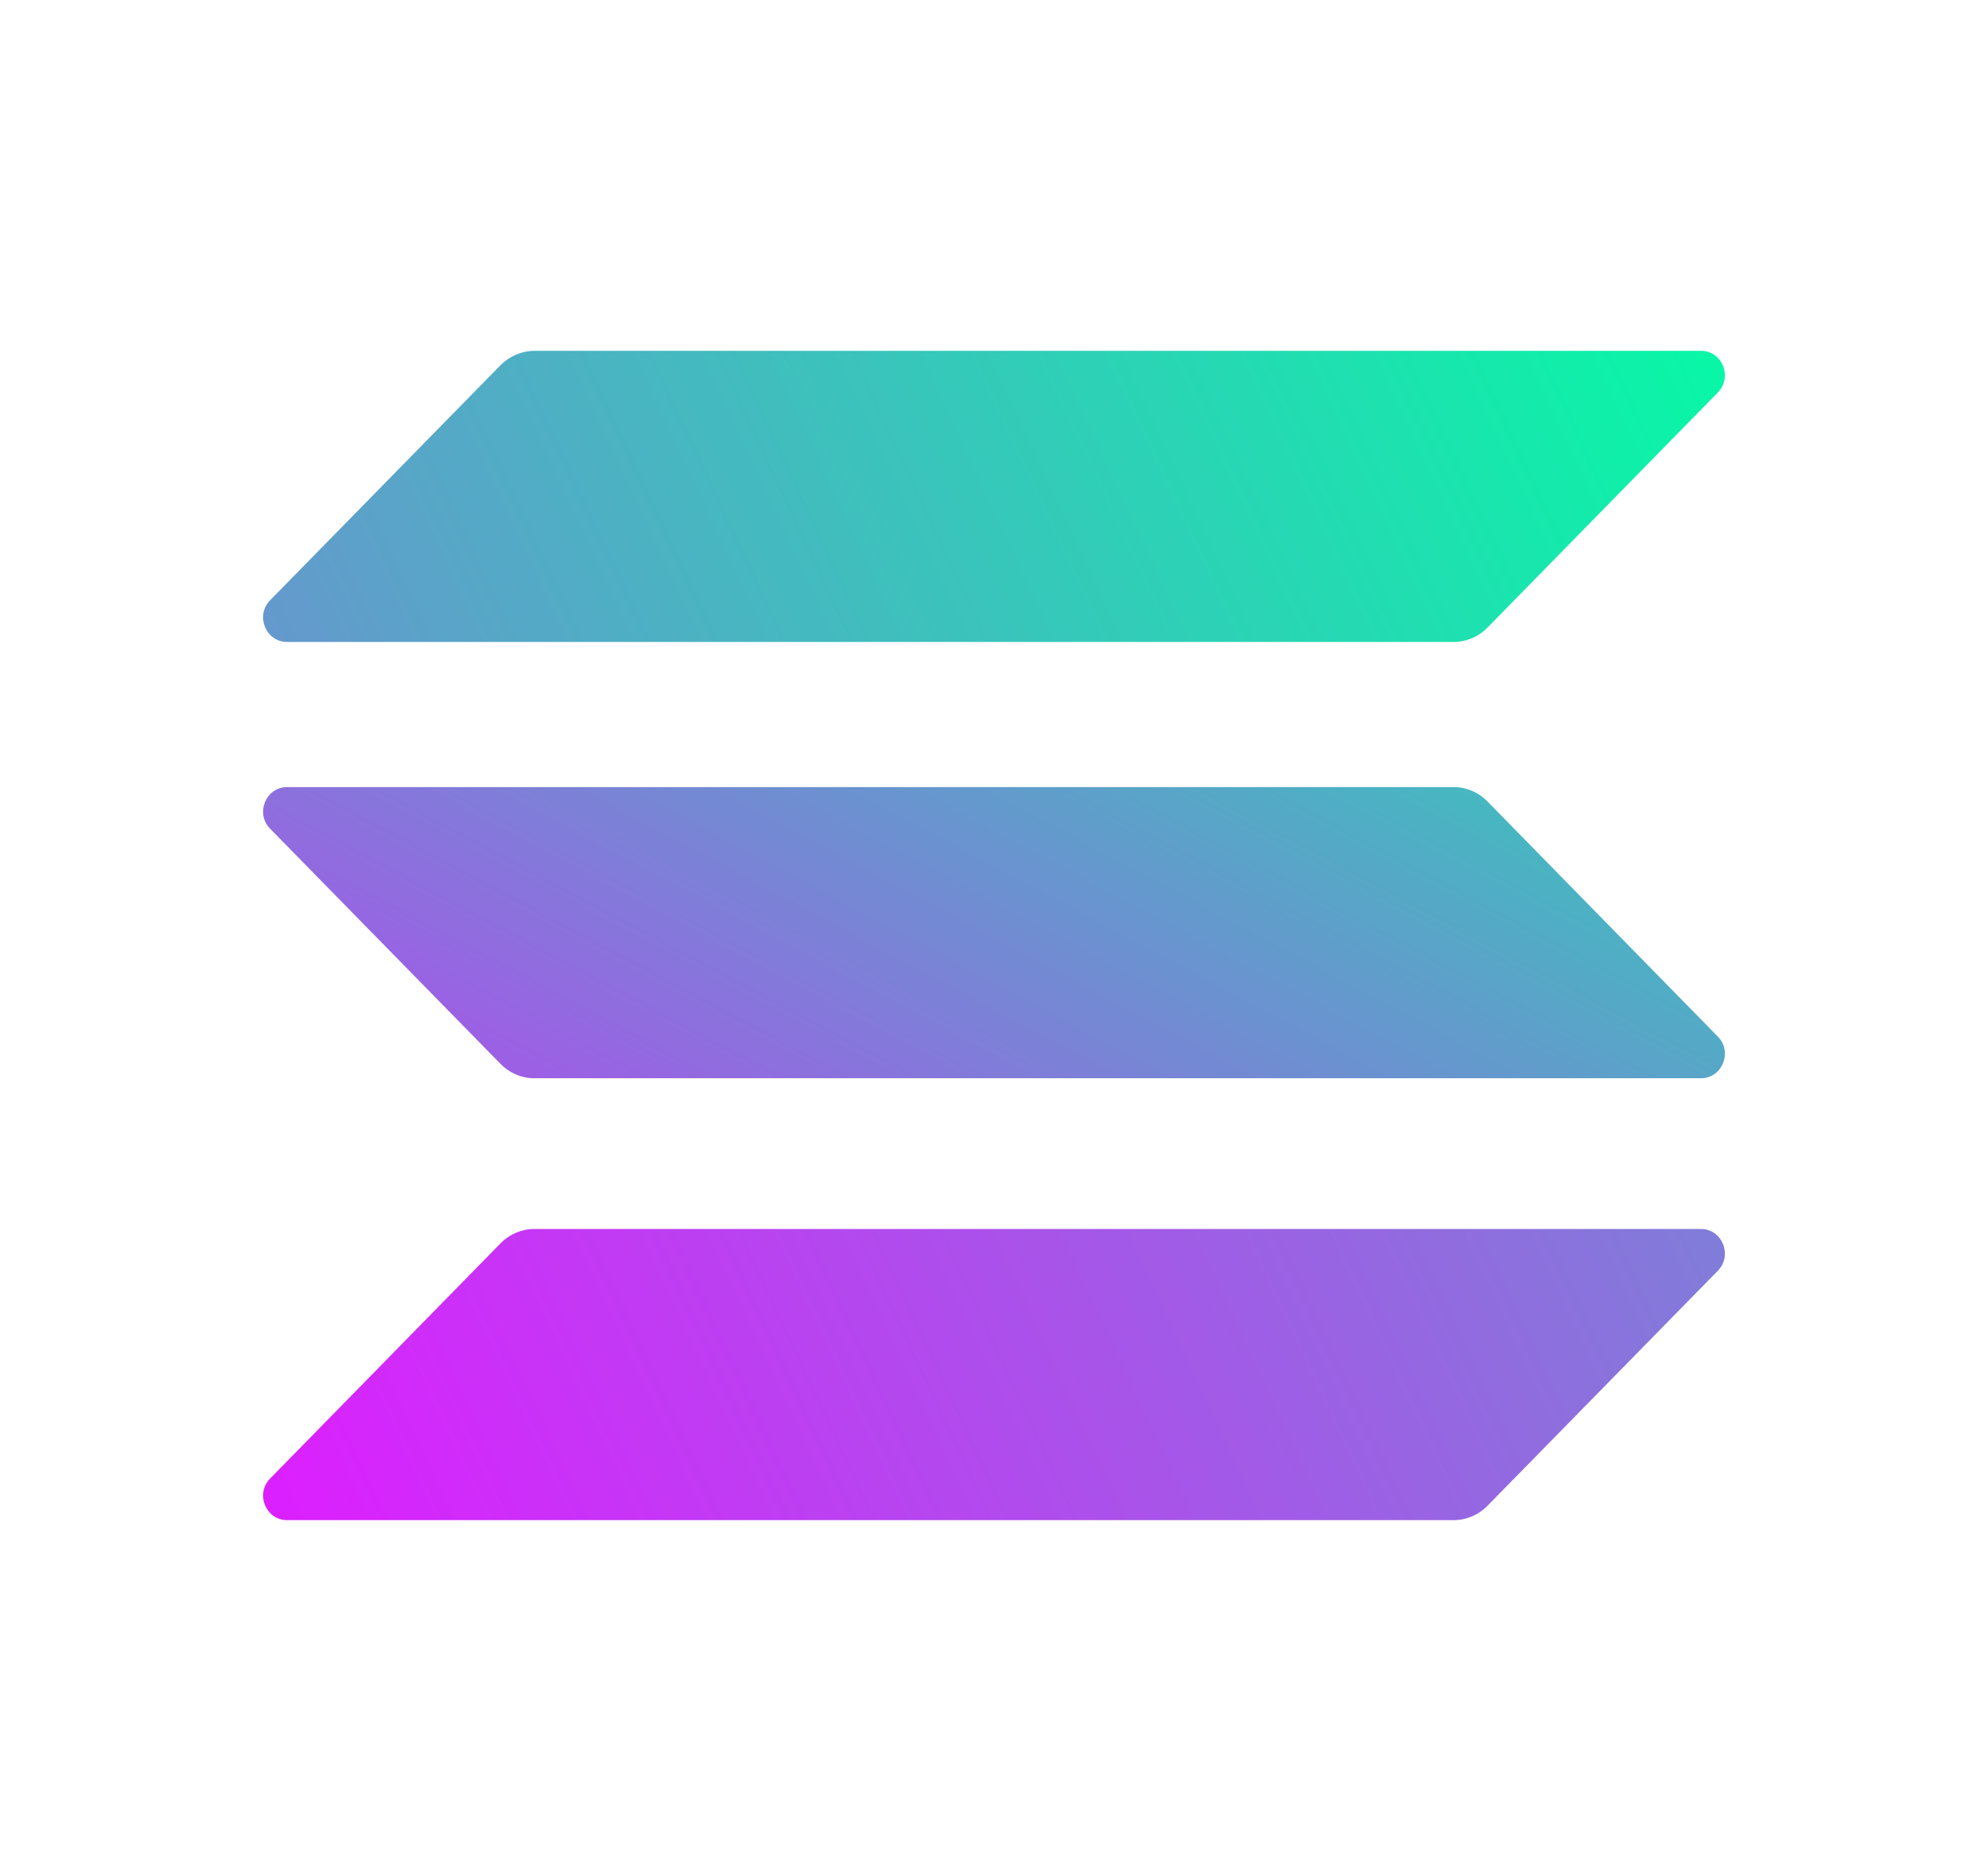
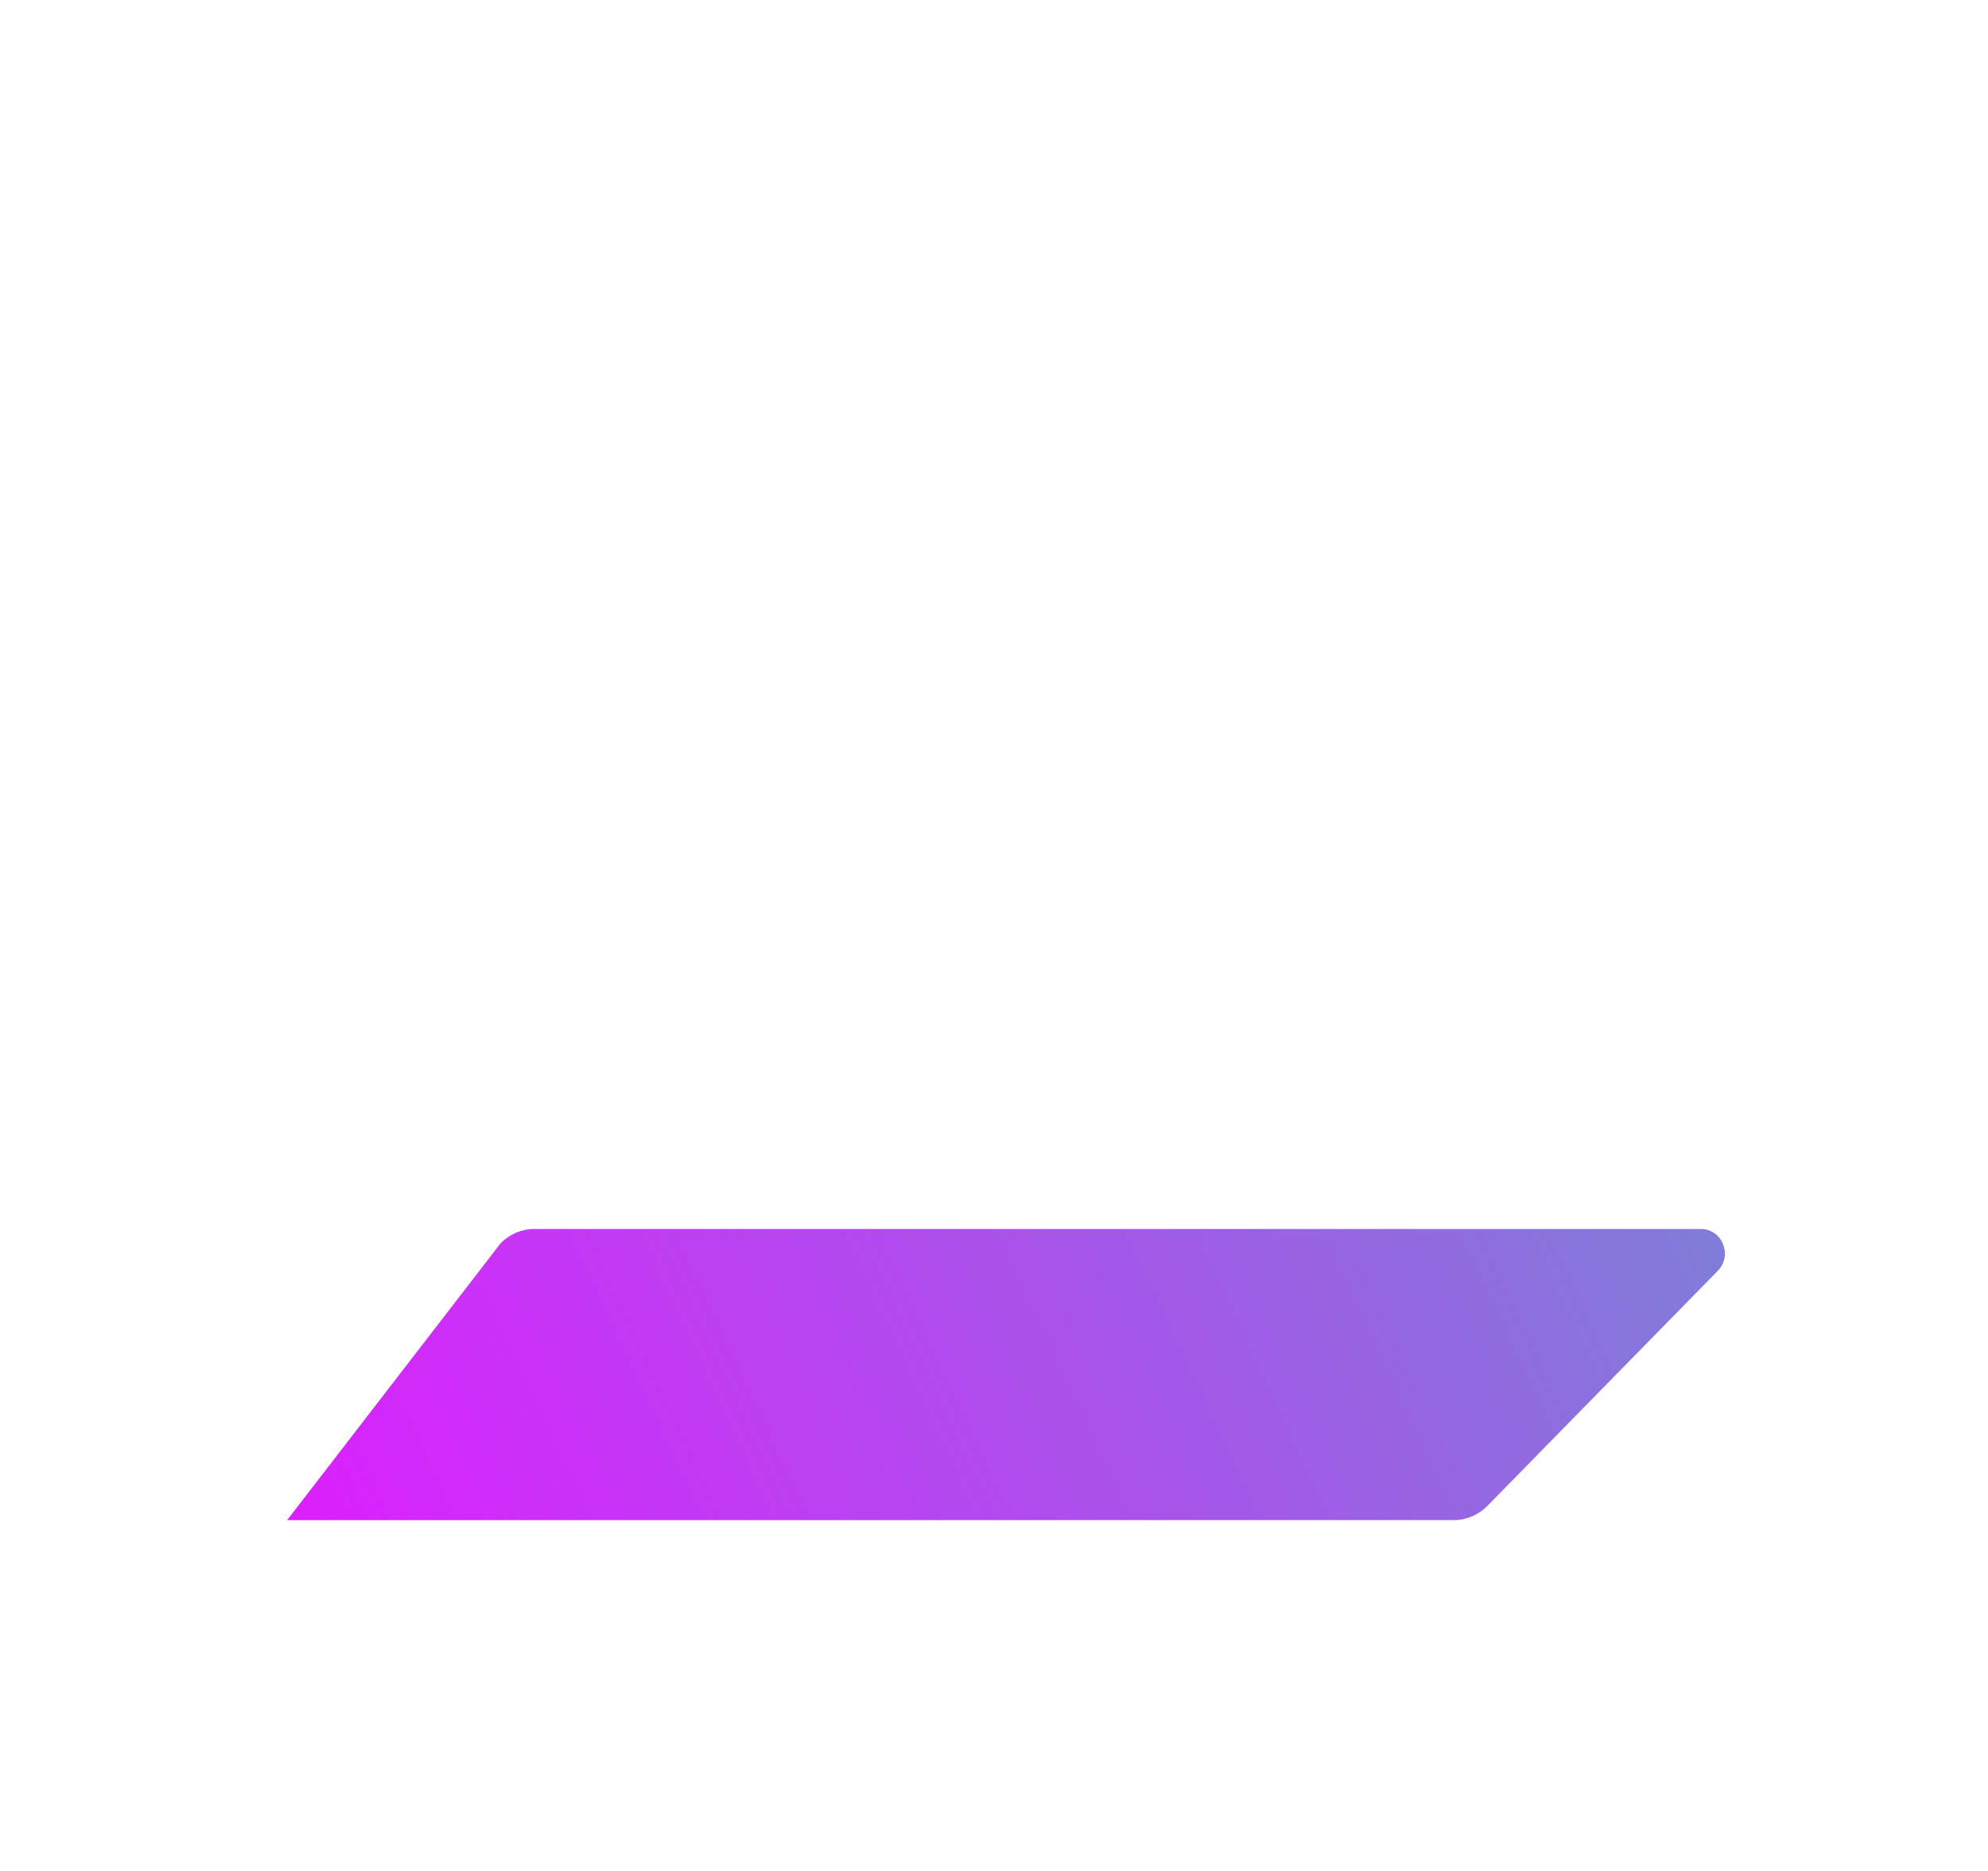
<svg xmlns="http://www.w3.org/2000/svg" width="17" height="16" viewBox="0 0 17 16" fill="none">
-   <path d="M4.281 10.632C4.356 10.555 4.46 10.51 4.57 10.51H14.545C14.727 10.51 14.819 10.735 14.69 10.867L12.719 12.878C12.644 12.955 12.54 13 12.43 13H2.455C2.273 13 2.181 12.775 2.31 12.644L4.281 10.632Z" fill="url(#paint0_linear_433_1626)" />
-   <path d="M4.281 3.122C4.359 3.045 4.463 3 4.57 3H14.545C14.727 3 14.819 3.225 14.69 3.356L12.719 5.368C12.644 5.445 12.54 5.49 12.43 5.49H2.455C2.273 5.49 2.181 5.265 2.31 5.133L4.281 3.122Z" fill="url(#paint1_linear_433_1626)" />
-   <path d="M12.719 6.853C12.644 6.776 12.54 6.731 12.43 6.731H2.455C2.273 6.731 2.181 6.956 2.31 7.087L4.281 9.099C4.356 9.176 4.46 9.221 4.57 9.221H14.545C14.727 9.221 14.819 8.996 14.69 8.865L12.719 6.853Z" fill="url(#paint2_linear_433_1626)" />
+   <path d="M4.281 10.632C4.356 10.555 4.46 10.51 4.57 10.51H14.545C14.727 10.51 14.819 10.735 14.69 10.867L12.719 12.878C12.644 12.955 12.54 13 12.43 13H2.455L4.281 10.632Z" fill="url(#paint0_linear_433_1626)" />
  <defs>
    <linearGradient id="paint0_linear_433_1626" x1="13.592" y1="-31.994" x2="-12.866" y2="-19.635" gradientUnits="userSpaceOnUse">
      <stop stop-color="#00FFA3" />
      <stop offset="1" stop-color="#DC1FFF" />
    </linearGradient>
    <linearGradient id="paint1_linear_433_1626" x1="10.574" y1="-8.289" x2="-15.884" y2="4.07" gradientUnits="userSpaceOnUse">
      <stop stop-color="#00FFA3" />
      <stop offset="1" stop-color="#DC1FFF" />
    </linearGradient>
    <linearGradient id="paint2_linear_433_1626" x1="12.073" y1="0.989" x2="4.943" y2="14.367" gradientUnits="userSpaceOnUse">
      <stop stop-color="#00FFA3" />
      <stop offset="1" stop-color="#DC1FFF" />
    </linearGradient>
  </defs>
</svg>